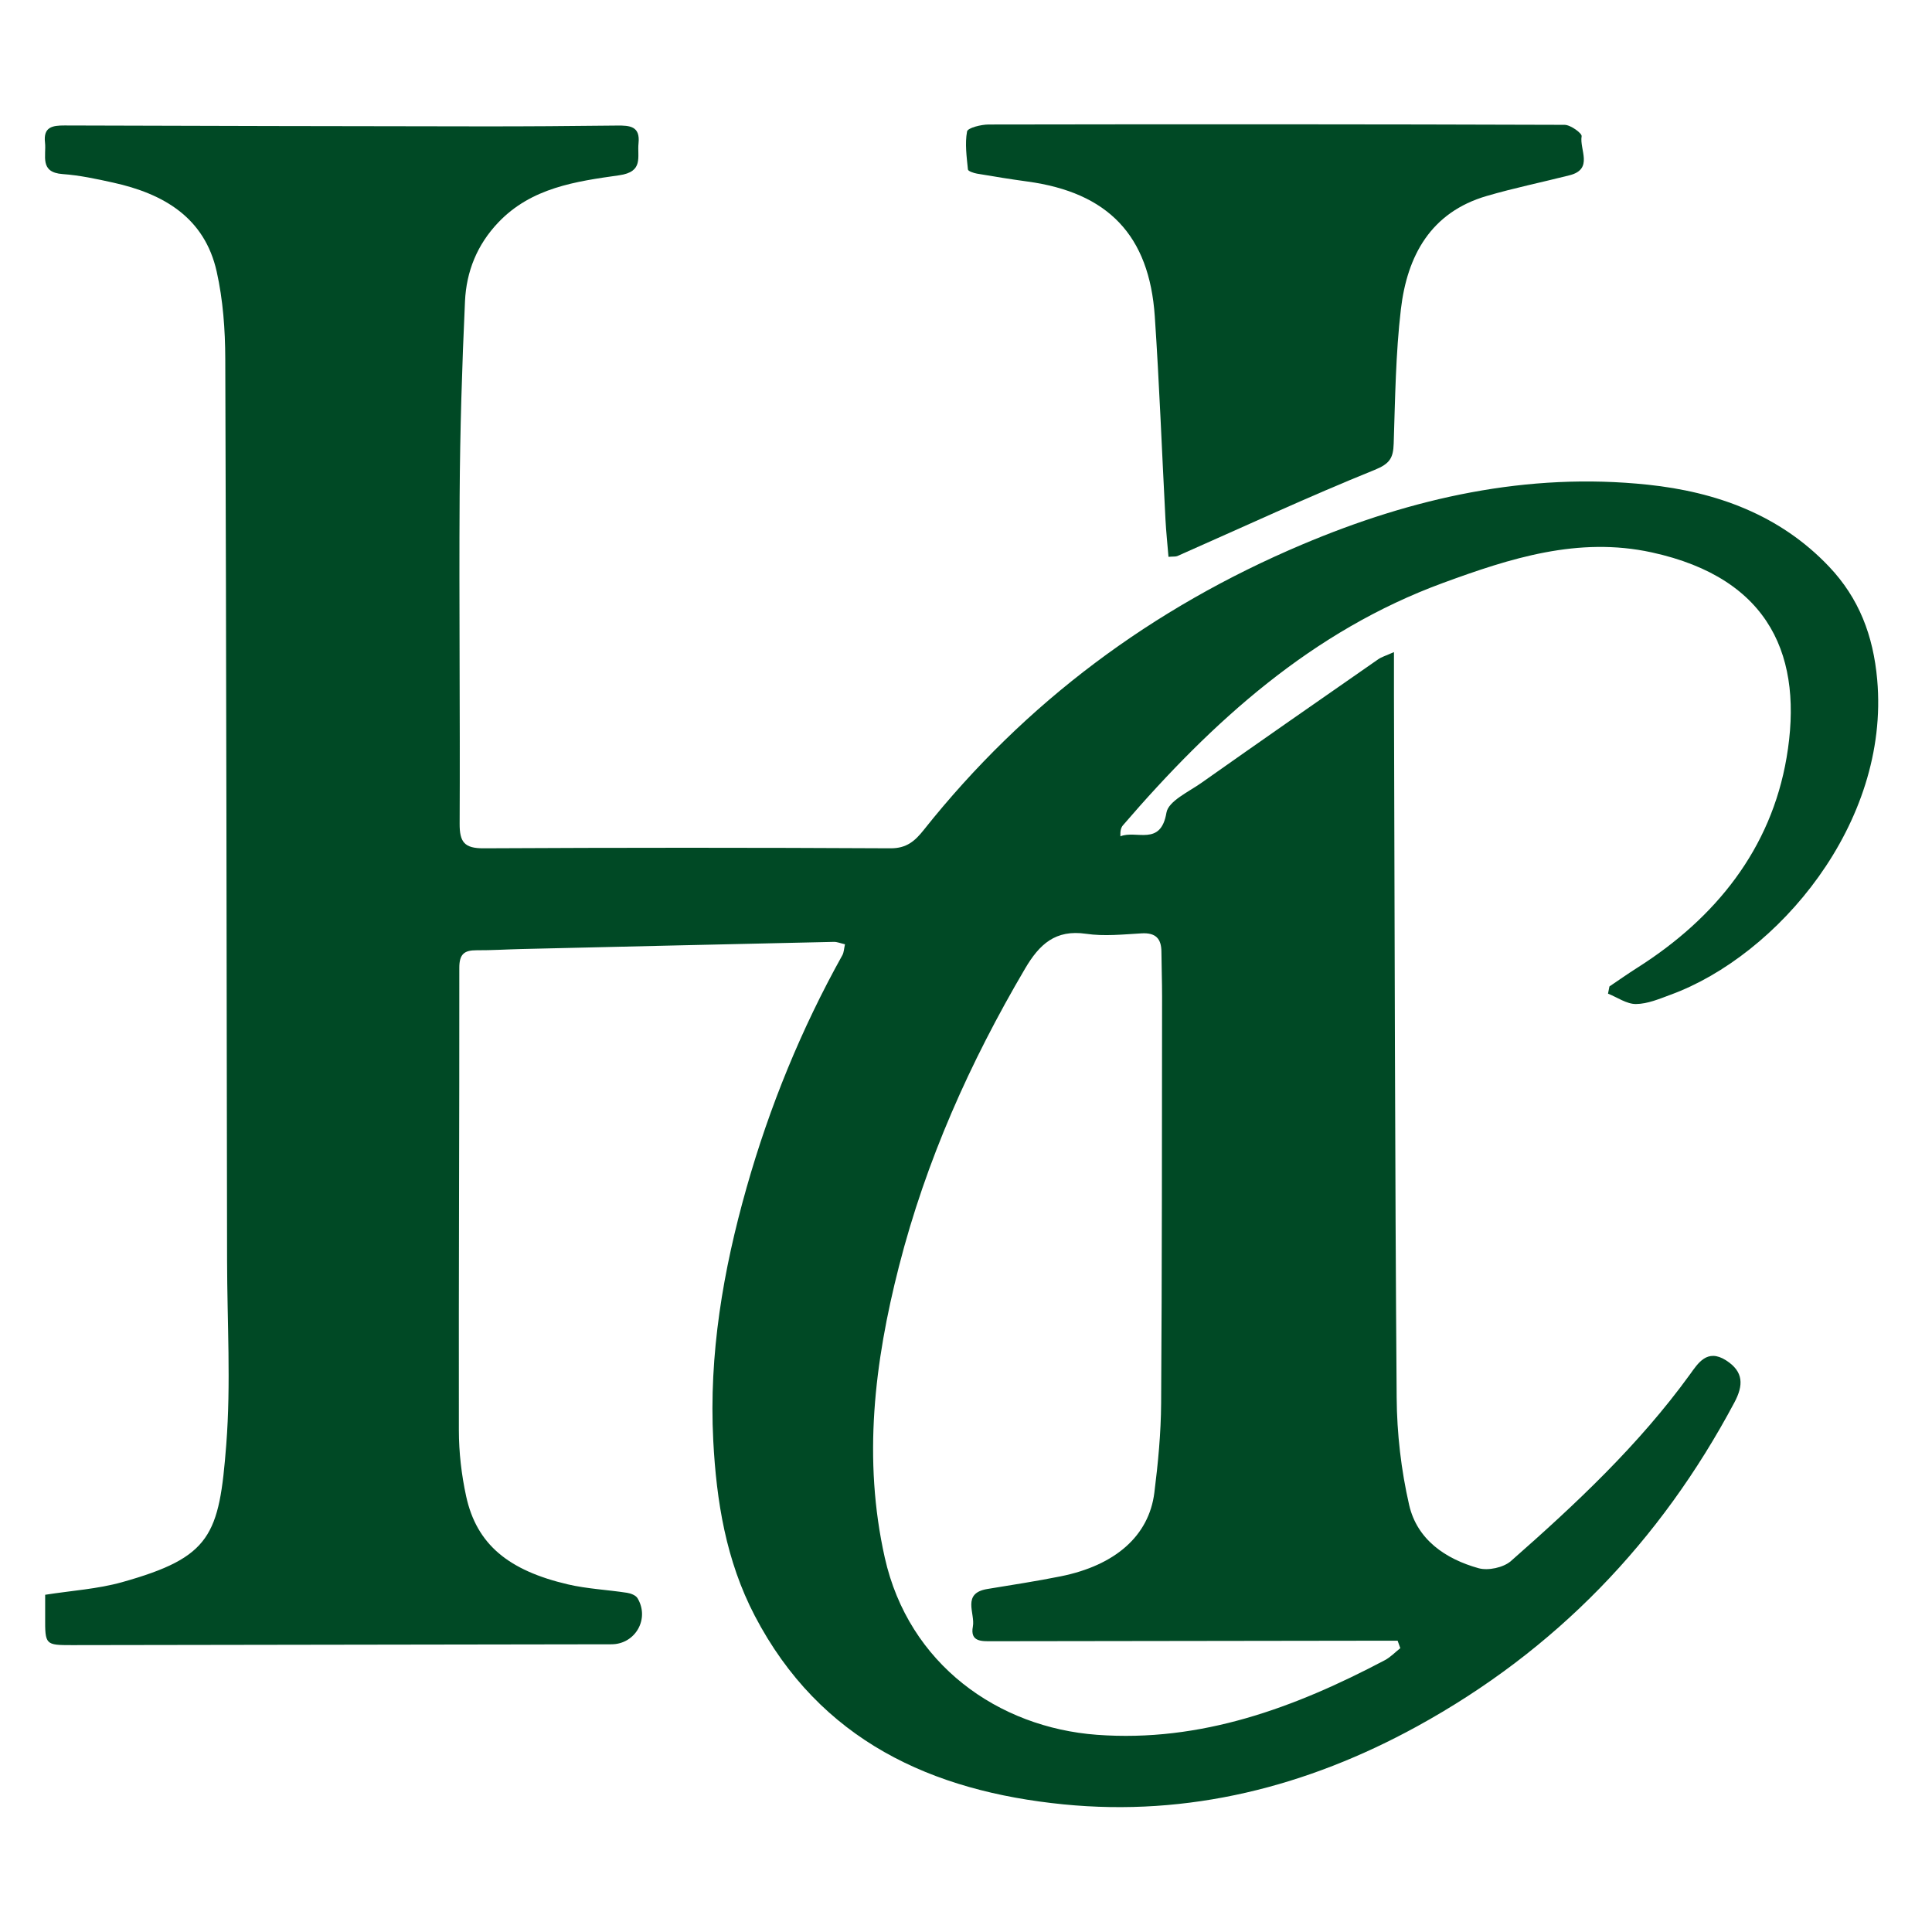
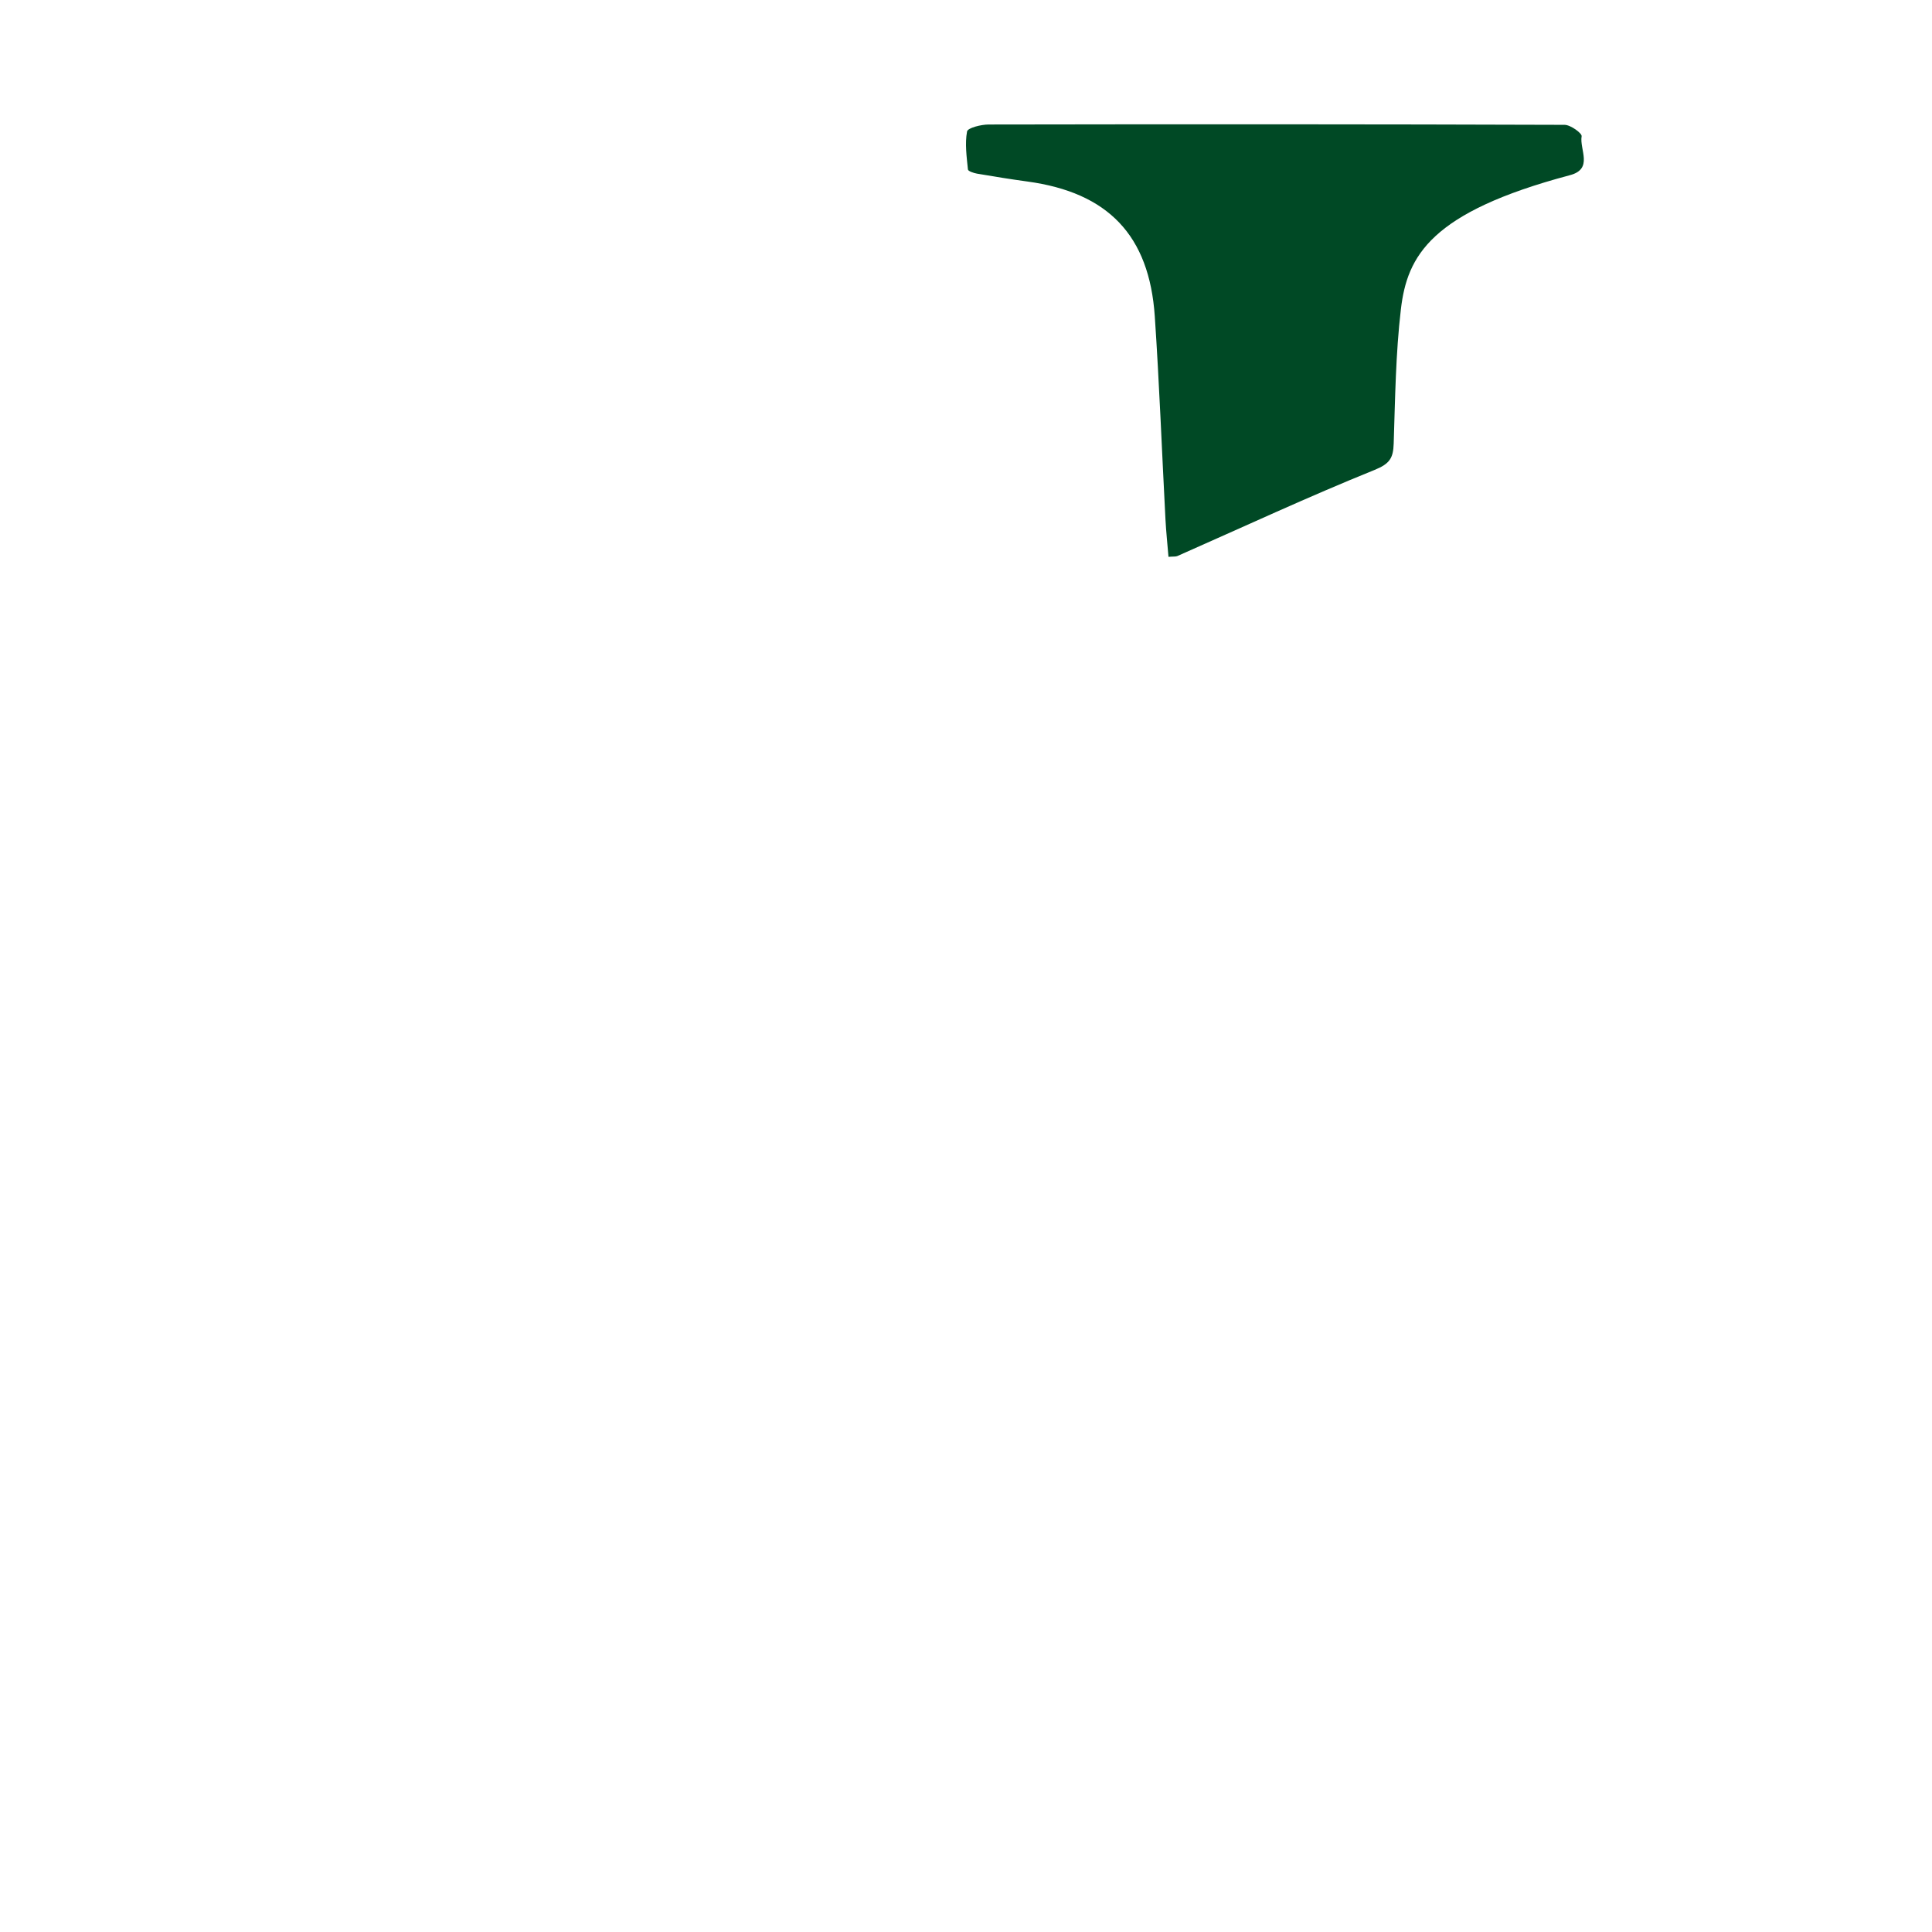
<svg xmlns="http://www.w3.org/2000/svg" width="88" height="88" viewBox="0 0 88 88" fill="none">
-   <path d="M38.488 43.011C38.28 42.964 38.13 42.898 37.982 42.901C33.239 43.005 28.496 43.116 23.752 43.227C23.071 43.243 22.389 43.287 21.708 43.283C21.146 43.28 20.92 43.46 20.921 44.083C20.927 51.106 20.889 58.129 20.901 65.153C20.902 66.153 21.019 67.172 21.232 68.151C21.711 70.35 23.164 71.533 25.866 72.166C26.744 72.371 27.661 72.411 28.557 72.549C28.73 72.575 28.957 72.662 29.037 72.794C29.603 73.733 28.94 74.893 27.852 74.895C19.659 74.908 11.466 74.923 3.274 74.933C2.063 74.934 2.051 74.917 2.057 73.659C2.058 73.34 2.057 73.02 2.057 72.64C3.277 72.448 4.45 72.377 5.556 72.067C9.617 70.928 9.985 69.939 10.306 65.797C10.522 63.018 10.347 60.208 10.343 57.411C10.322 43.722 10.31 30.033 10.261 16.344C10.257 15.018 10.159 13.664 9.871 12.375C9.321 9.907 7.447 8.822 5.151 8.317C4.394 8.15 3.627 7.984 2.855 7.929C1.783 7.854 2.119 7.087 2.05 6.495C1.967 5.783 2.385 5.713 2.945 5.715C9.252 5.736 15.56 5.749 21.866 5.756C23.946 5.759 26.027 5.743 28.107 5.719C28.683 5.713 29.167 5.744 29.084 6.526C29.018 7.15 29.33 7.824 28.202 7.984C26.23 8.263 24.208 8.547 22.7 10.129C21.727 11.149 21.242 12.37 21.18 13.721C21.044 16.675 20.954 19.633 20.936 22.591C20.905 27.566 20.961 32.54 20.936 37.516C20.932 38.356 21.152 38.644 22.029 38.639C28.205 38.606 34.383 38.606 40.56 38.639C41.297 38.644 41.678 38.304 42.077 37.801C46.703 31.983 52.495 27.684 59.316 24.8C64.335 22.677 69.577 21.499 75.055 22.077C78.165 22.405 81.061 23.441 83.305 25.803C84.679 27.249 85.325 28.951 85.504 30.958C86.091 37.526 80.945 43.531 76.1 45.306C75.586 45.496 75.048 45.727 74.519 45.732C74.094 45.737 73.667 45.428 73.243 45.259C73.265 45.15 73.285 45.041 73.308 44.931C73.732 44.646 74.149 44.35 74.581 44.077C78.152 41.813 80.668 38.663 81.376 34.512C82.147 29.994 80.696 26.349 75.227 25.159C71.886 24.433 68.791 25.428 65.74 26.547C59.762 28.736 55.221 32.861 51.15 37.59C51.055 37.699 51.021 37.86 51.033 38.094C51.753 37.794 52.869 38.569 53.13 37.016C53.219 36.489 54.136 36.072 54.717 35.662C57.395 33.771 60.087 31.9 62.779 30.027C62.927 29.924 63.112 29.872 63.493 29.702C63.493 30.459 63.492 31.06 63.493 31.662C63.526 42.326 63.536 52.992 63.616 63.657C63.628 65.292 63.819 66.958 64.185 68.551C64.549 70.132 65.842 71.01 67.347 71.43C67.783 71.551 68.481 71.402 68.82 71.104C71.773 68.509 74.641 65.821 76.967 62.614C77.343 62.094 77.755 61.413 78.619 61.962C79.431 62.48 79.413 63.105 78.999 63.881C75.627 70.217 70.848 75.176 64.547 78.633C59.527 81.387 54.134 82.753 48.437 82.186C42.457 81.59 37.35 79.291 34.378 73.595C33.067 71.082 32.631 68.372 32.488 65.614C32.284 61.694 32.936 57.866 34.006 54.095C35.055 50.395 36.498 46.866 38.368 43.509C38.439 43.383 38.441 43.216 38.488 43.011ZM63.782 75.072C63.742 74.958 63.702 74.846 63.66 74.732C63.319 74.732 62.977 74.732 62.636 74.732C56.821 74.74 51.005 74.748 45.189 74.756C44.728 74.756 44.176 74.796 44.313 74.086C44.428 73.487 43.788 72.571 44.975 72.376C46.089 72.192 47.208 72.022 48.316 71.799C50.799 71.299 52.332 69.957 52.579 67.991C52.749 66.641 52.879 65.277 52.888 63.918C52.929 57.745 52.924 51.572 52.931 45.397C52.932 44.715 52.906 44.032 52.901 43.351C52.898 42.743 52.631 42.477 51.998 42.513C51.156 42.562 50.294 42.654 49.469 42.533C48.072 42.329 47.342 43.011 46.69 44.12C44.178 48.389 42.181 52.858 40.948 57.675C39.824 62.068 39.298 66.465 40.3 70.946C41.389 75.816 45.47 78.687 49.967 79.018C54.695 79.367 58.965 77.788 63.065 75.626C63.329 75.49 63.544 75.26 63.782 75.072Z" fill="#004925" />
-   <path d="M53.223 25.363C53.175 24.782 53.115 24.219 53.085 23.653C52.923 20.572 52.807 17.487 52.599 14.409C52.349 10.715 50.467 8.768 46.798 8.268C46.028 8.163 45.261 8.039 44.496 7.908C44.349 7.882 44.096 7.797 44.088 7.72C44.031 7.143 43.945 6.546 44.048 5.989C44.08 5.823 44.689 5.671 45.033 5.671C53.777 5.656 62.521 5.656 71.264 5.686C71.539 5.687 72.065 6.073 72.041 6.205C71.936 6.811 72.596 7.705 71.49 7.984C70.235 8.302 68.965 8.562 67.723 8.925C65.163 9.67 64.096 11.652 63.809 14.082C63.571 16.108 63.547 18.16 63.481 20.203C63.46 20.857 63.308 21.122 62.611 21.404C59.582 22.628 56.615 24.009 53.625 25.328C53.548 25.36 53.445 25.344 53.223 25.363Z" fill="#004925" />
+   <path d="M53.223 25.363C53.175 24.782 53.115 24.219 53.085 23.653C52.923 20.572 52.807 17.487 52.599 14.409C52.349 10.715 50.467 8.768 46.798 8.268C46.028 8.163 45.261 8.039 44.496 7.908C44.349 7.882 44.096 7.797 44.088 7.72C44.031 7.143 43.945 6.546 44.048 5.989C44.08 5.823 44.689 5.671 45.033 5.671C53.777 5.656 62.521 5.656 71.264 5.686C71.539 5.687 72.065 6.073 72.041 6.205C71.936 6.811 72.596 7.705 71.49 7.984C65.163 9.67 64.096 11.652 63.809 14.082C63.571 16.108 63.547 18.16 63.481 20.203C63.46 20.857 63.308 21.122 62.611 21.404C59.582 22.628 56.615 24.009 53.625 25.328C53.548 25.36 53.445 25.344 53.223 25.363Z" fill="#004925" />
</svg>